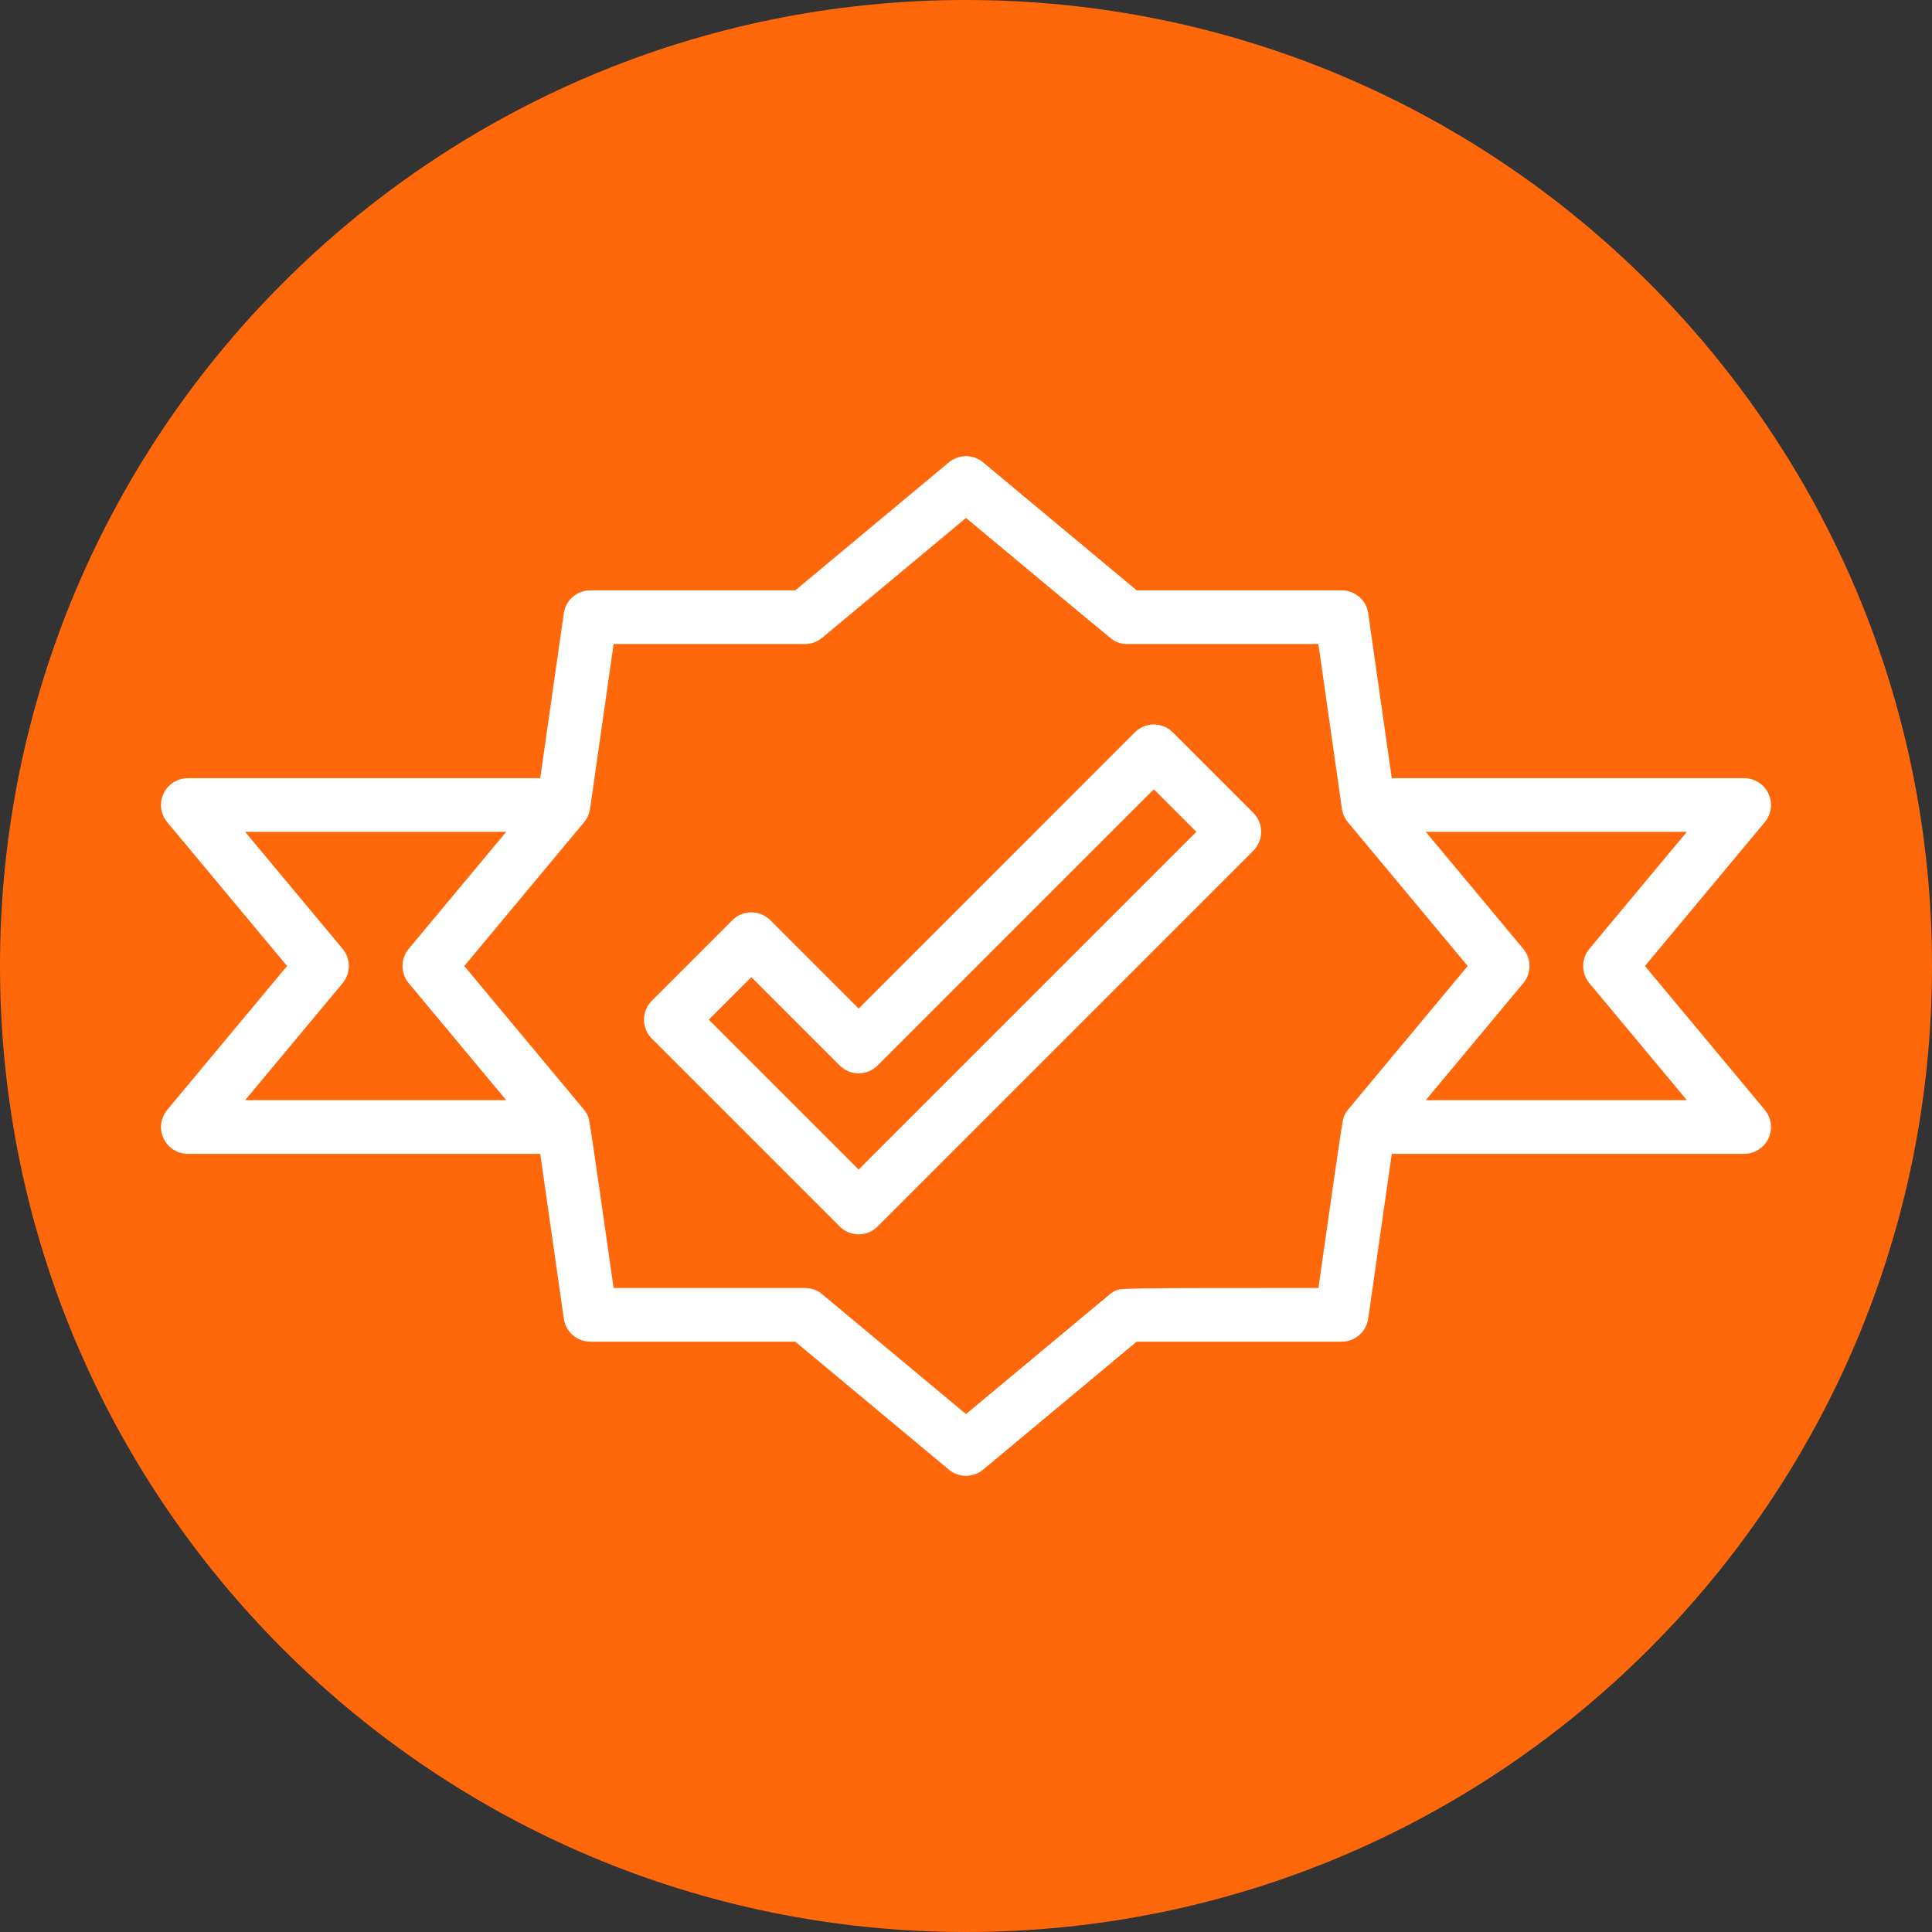
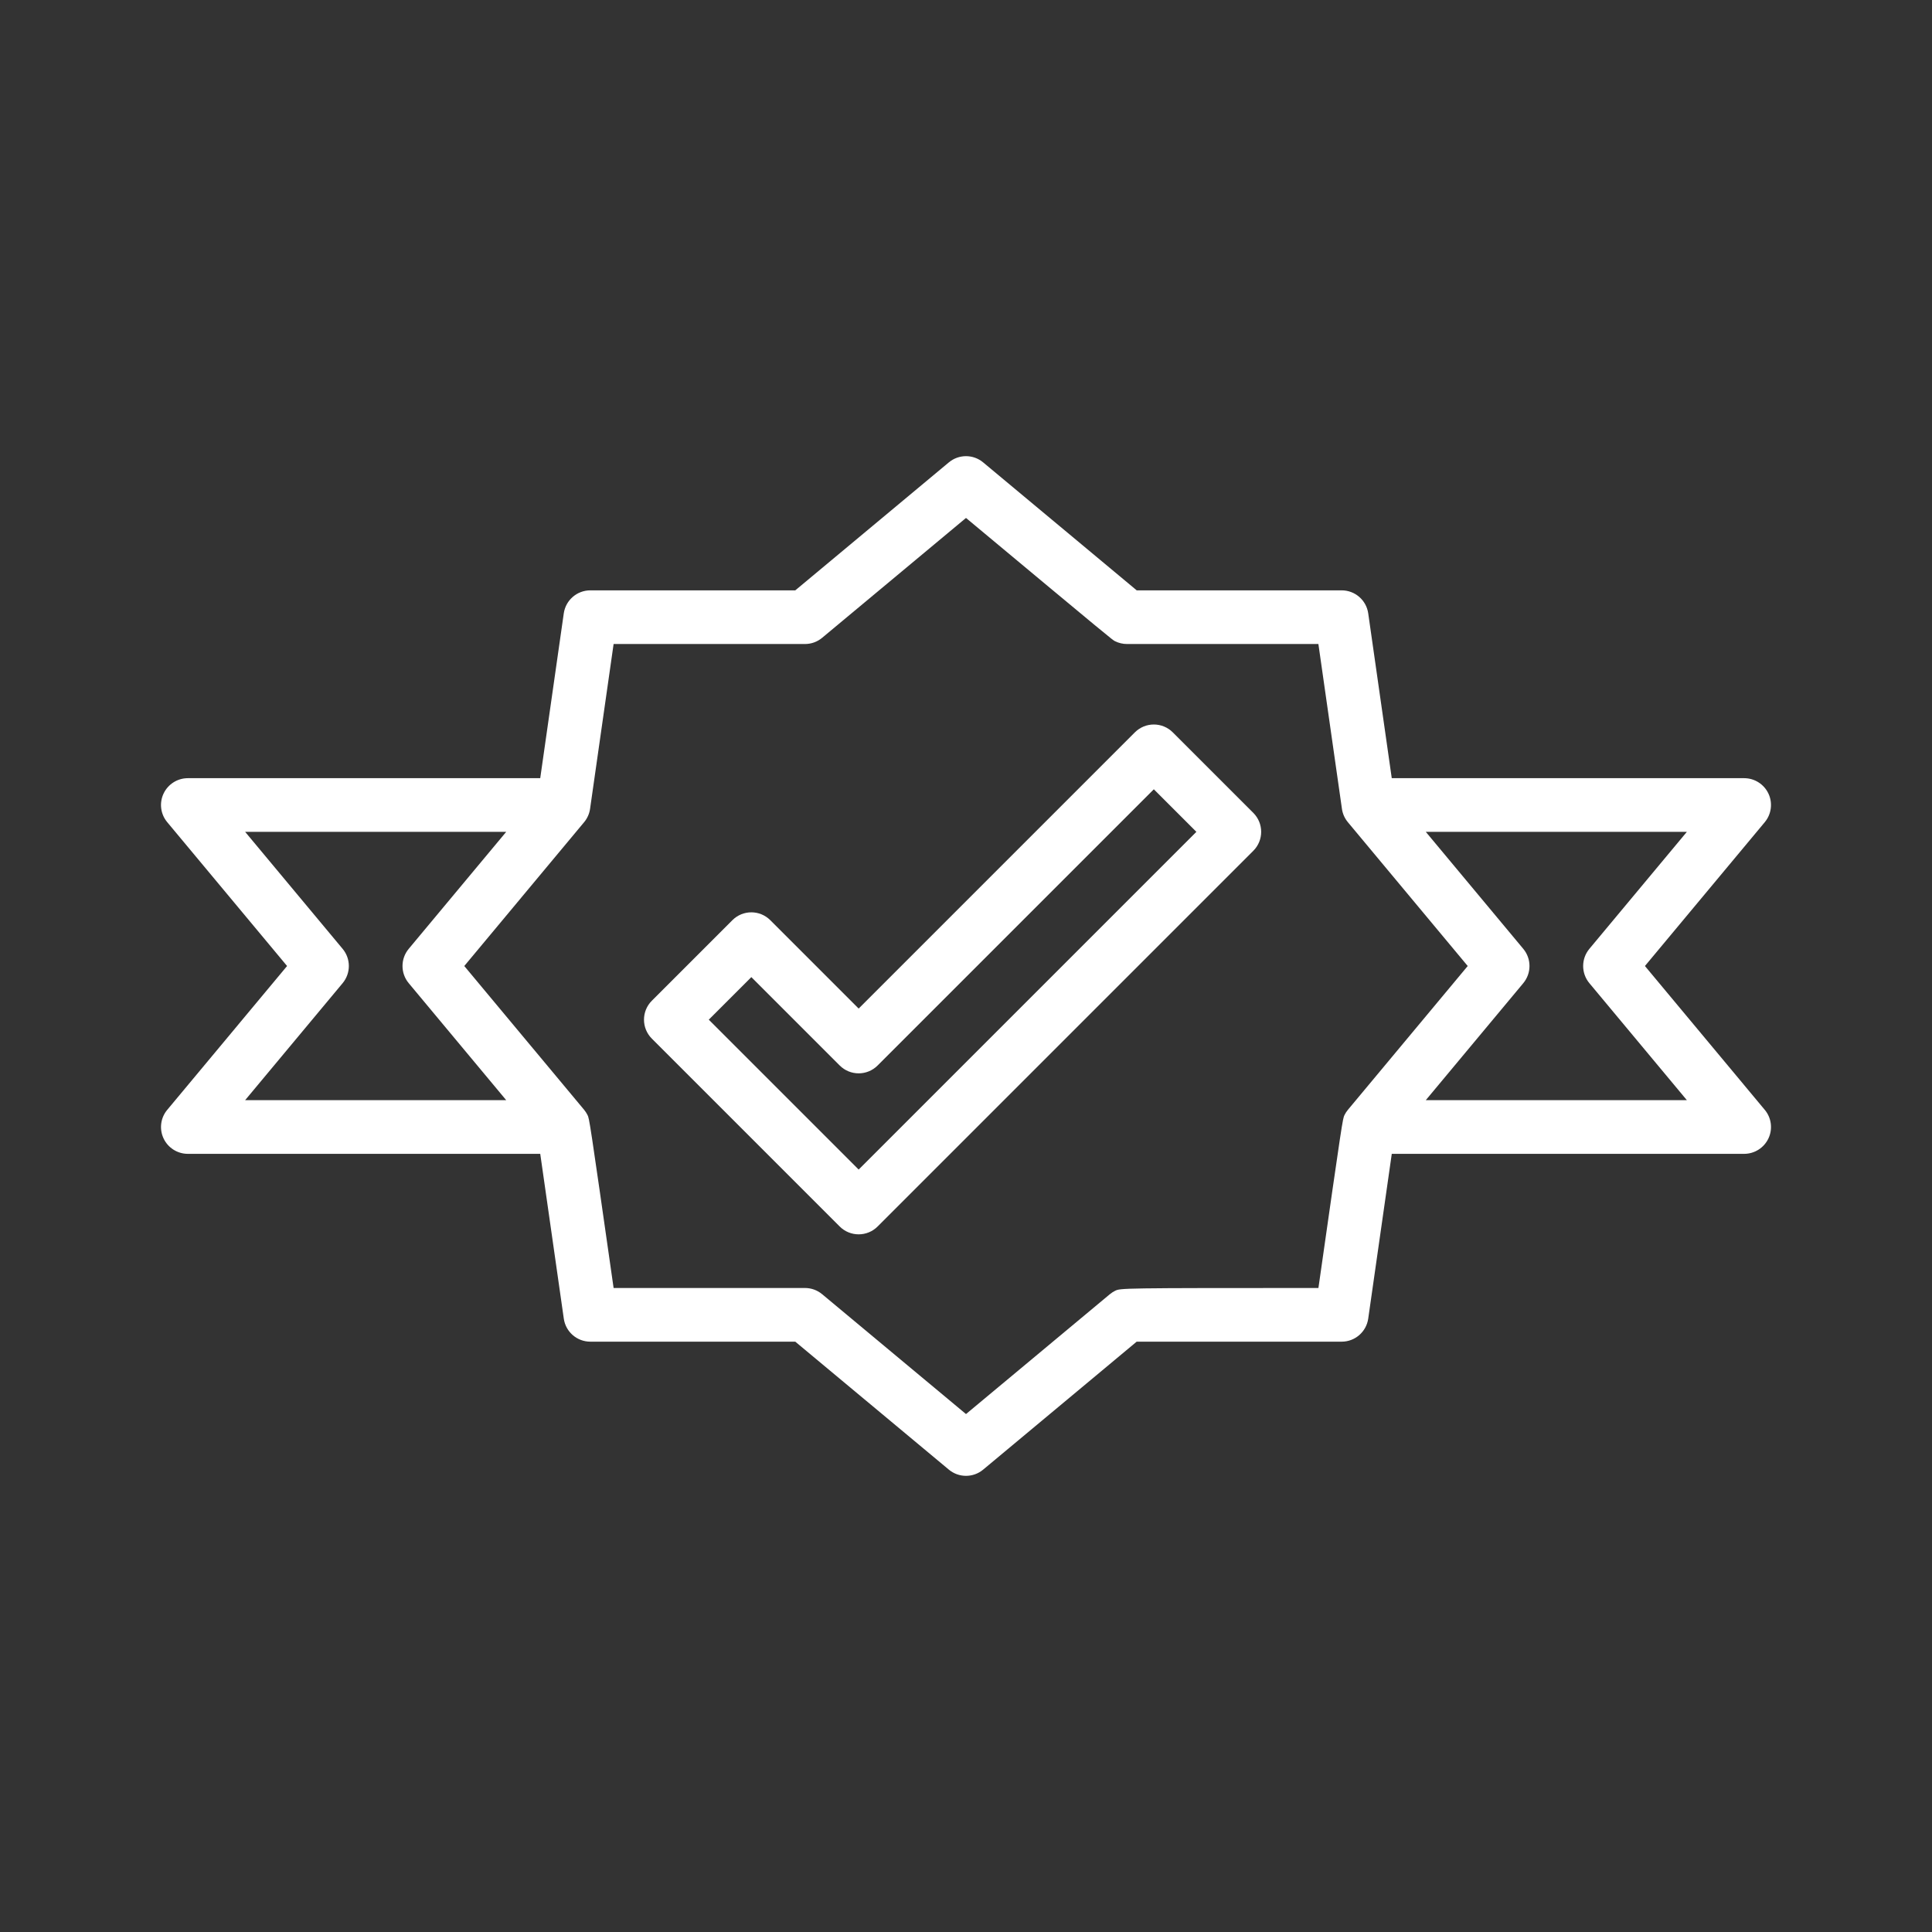
<svg xmlns="http://www.w3.org/2000/svg" width="218" height="218" viewBox="0 0 218 218" fill="none">
  <rect x="0" y="0" width="218" height="218" fill="#333333" stroke="none" />
  <g clip-path="url(#clip0_57_113)">
-     <path d="M218 109C218 48.801 169.199 0 109 0C48.801 0 0 48.801 0 109C0 169.199 48.801 218 109 218C169.199 218 218 169.199 218 109Z" fill="#FF680A" />
    <path d="M141.418 91.721L132.335 82.638C131.151 81.454 129.237 81.454 128.053 82.638L96.889 113.803L86.919 103.832C85.735 102.648 83.821 102.648 82.638 103.832L73.554 112.916C72.37 114.099 72.37 116.013 73.554 117.197L94.748 138.391C95.339 138.984 96.114 139.278 96.889 139.278C97.664 139.278 98.439 138.981 99.029 138.391L141.418 96.002C142.602 94.819 142.602 92.905 141.418 91.721ZM96.889 131.969L79.976 115.056L84.778 110.254L94.748 120.224C95.932 121.408 97.846 121.408 99.029 120.224L130.194 89.06L134.996 93.862L96.889 131.969Z" fill="white" />
    <path d="M199.129 125.229L185.608 109.001L199.129 92.772C199.883 91.87 200.044 90.613 199.547 89.551C199.048 88.488 197.979 87.807 196.804 87.807H157.041L154.386 69.213C154.174 67.721 152.896 66.613 151.388 66.613H128.262C124.696 63.639 110.937 52.176 110.937 52.176C109.814 51.238 108.185 51.238 107.062 52.176L89.737 66.613H66.611C65.103 66.613 63.829 67.721 63.614 69.211L60.958 87.807H21.196C20.021 87.807 18.952 88.488 18.453 89.551C17.953 90.617 18.117 91.873 18.871 92.772L32.393 109.001L18.871 125.23C18.117 126.132 17.956 127.388 18.453 128.451C18.952 129.517 20.021 130.195 21.196 130.195H60.959C61.767 135.842 63.617 148.791 63.617 148.791C63.829 150.284 65.107 151.389 66.611 151.389H89.737L107.062 165.826C107.625 166.295 108.312 166.528 109 166.528C109.687 166.528 110.377 166.295 110.937 165.826L128.259 151.389C132.964 151.389 151.394 151.401 151.388 151.389C152.896 151.389 154.17 150.281 154.385 148.791C154.385 148.791 156.235 135.842 157.043 130.195H196.804C197.978 130.195 199.047 129.514 199.547 128.451C200.047 127.385 199.883 126.129 199.129 125.229ZM27.66 124.139L38.66 110.939C39.596 109.815 39.596 108.184 38.66 107.063L27.66 93.862H57.12L46.12 107.063C45.184 108.186 45.184 109.818 46.12 110.938L57.12 124.139H27.66V124.139ZM152.094 125.226C151.945 125.405 151.815 125.602 151.712 125.811C151.501 126.235 151.491 126.253 148.766 145.333C126.455 145.333 126.434 145.346 125.813 145.655C125.604 145.761 125.408 145.888 125.229 146.036L109 159.558L92.771 146.036C92.23 145.582 91.542 145.333 90.834 145.333H69.237C66.512 126.253 66.503 126.235 66.291 125.811C66.185 125.602 66.058 125.405 65.91 125.226L52.388 109.001L65.91 92.772C66.27 92.339 66.503 91.818 66.582 91.261L69.237 72.668H90.834C91.542 72.668 92.226 72.42 92.771 71.965L109 58.444C125.495 72.189 125.507 72.195 125.813 72.35C126.234 72.559 126.697 72.668 127.166 72.668H148.763L151.419 91.264C151.497 91.821 151.73 92.342 152.091 92.775L165.612 109.001L152.094 125.226ZM160.88 124.139L171.88 110.939C172.816 109.815 172.816 108.184 171.88 107.063L160.88 93.862H190.34L179.34 107.063C178.404 108.186 178.404 109.818 179.34 110.939L190.34 124.139H160.88Z" fill="white" />
  </g>
  <defs>
    <clipPath id="clip0_57_113">
      <rect width="218" height="218" fill="white" />
    </clipPath>
  </defs>
</svg>